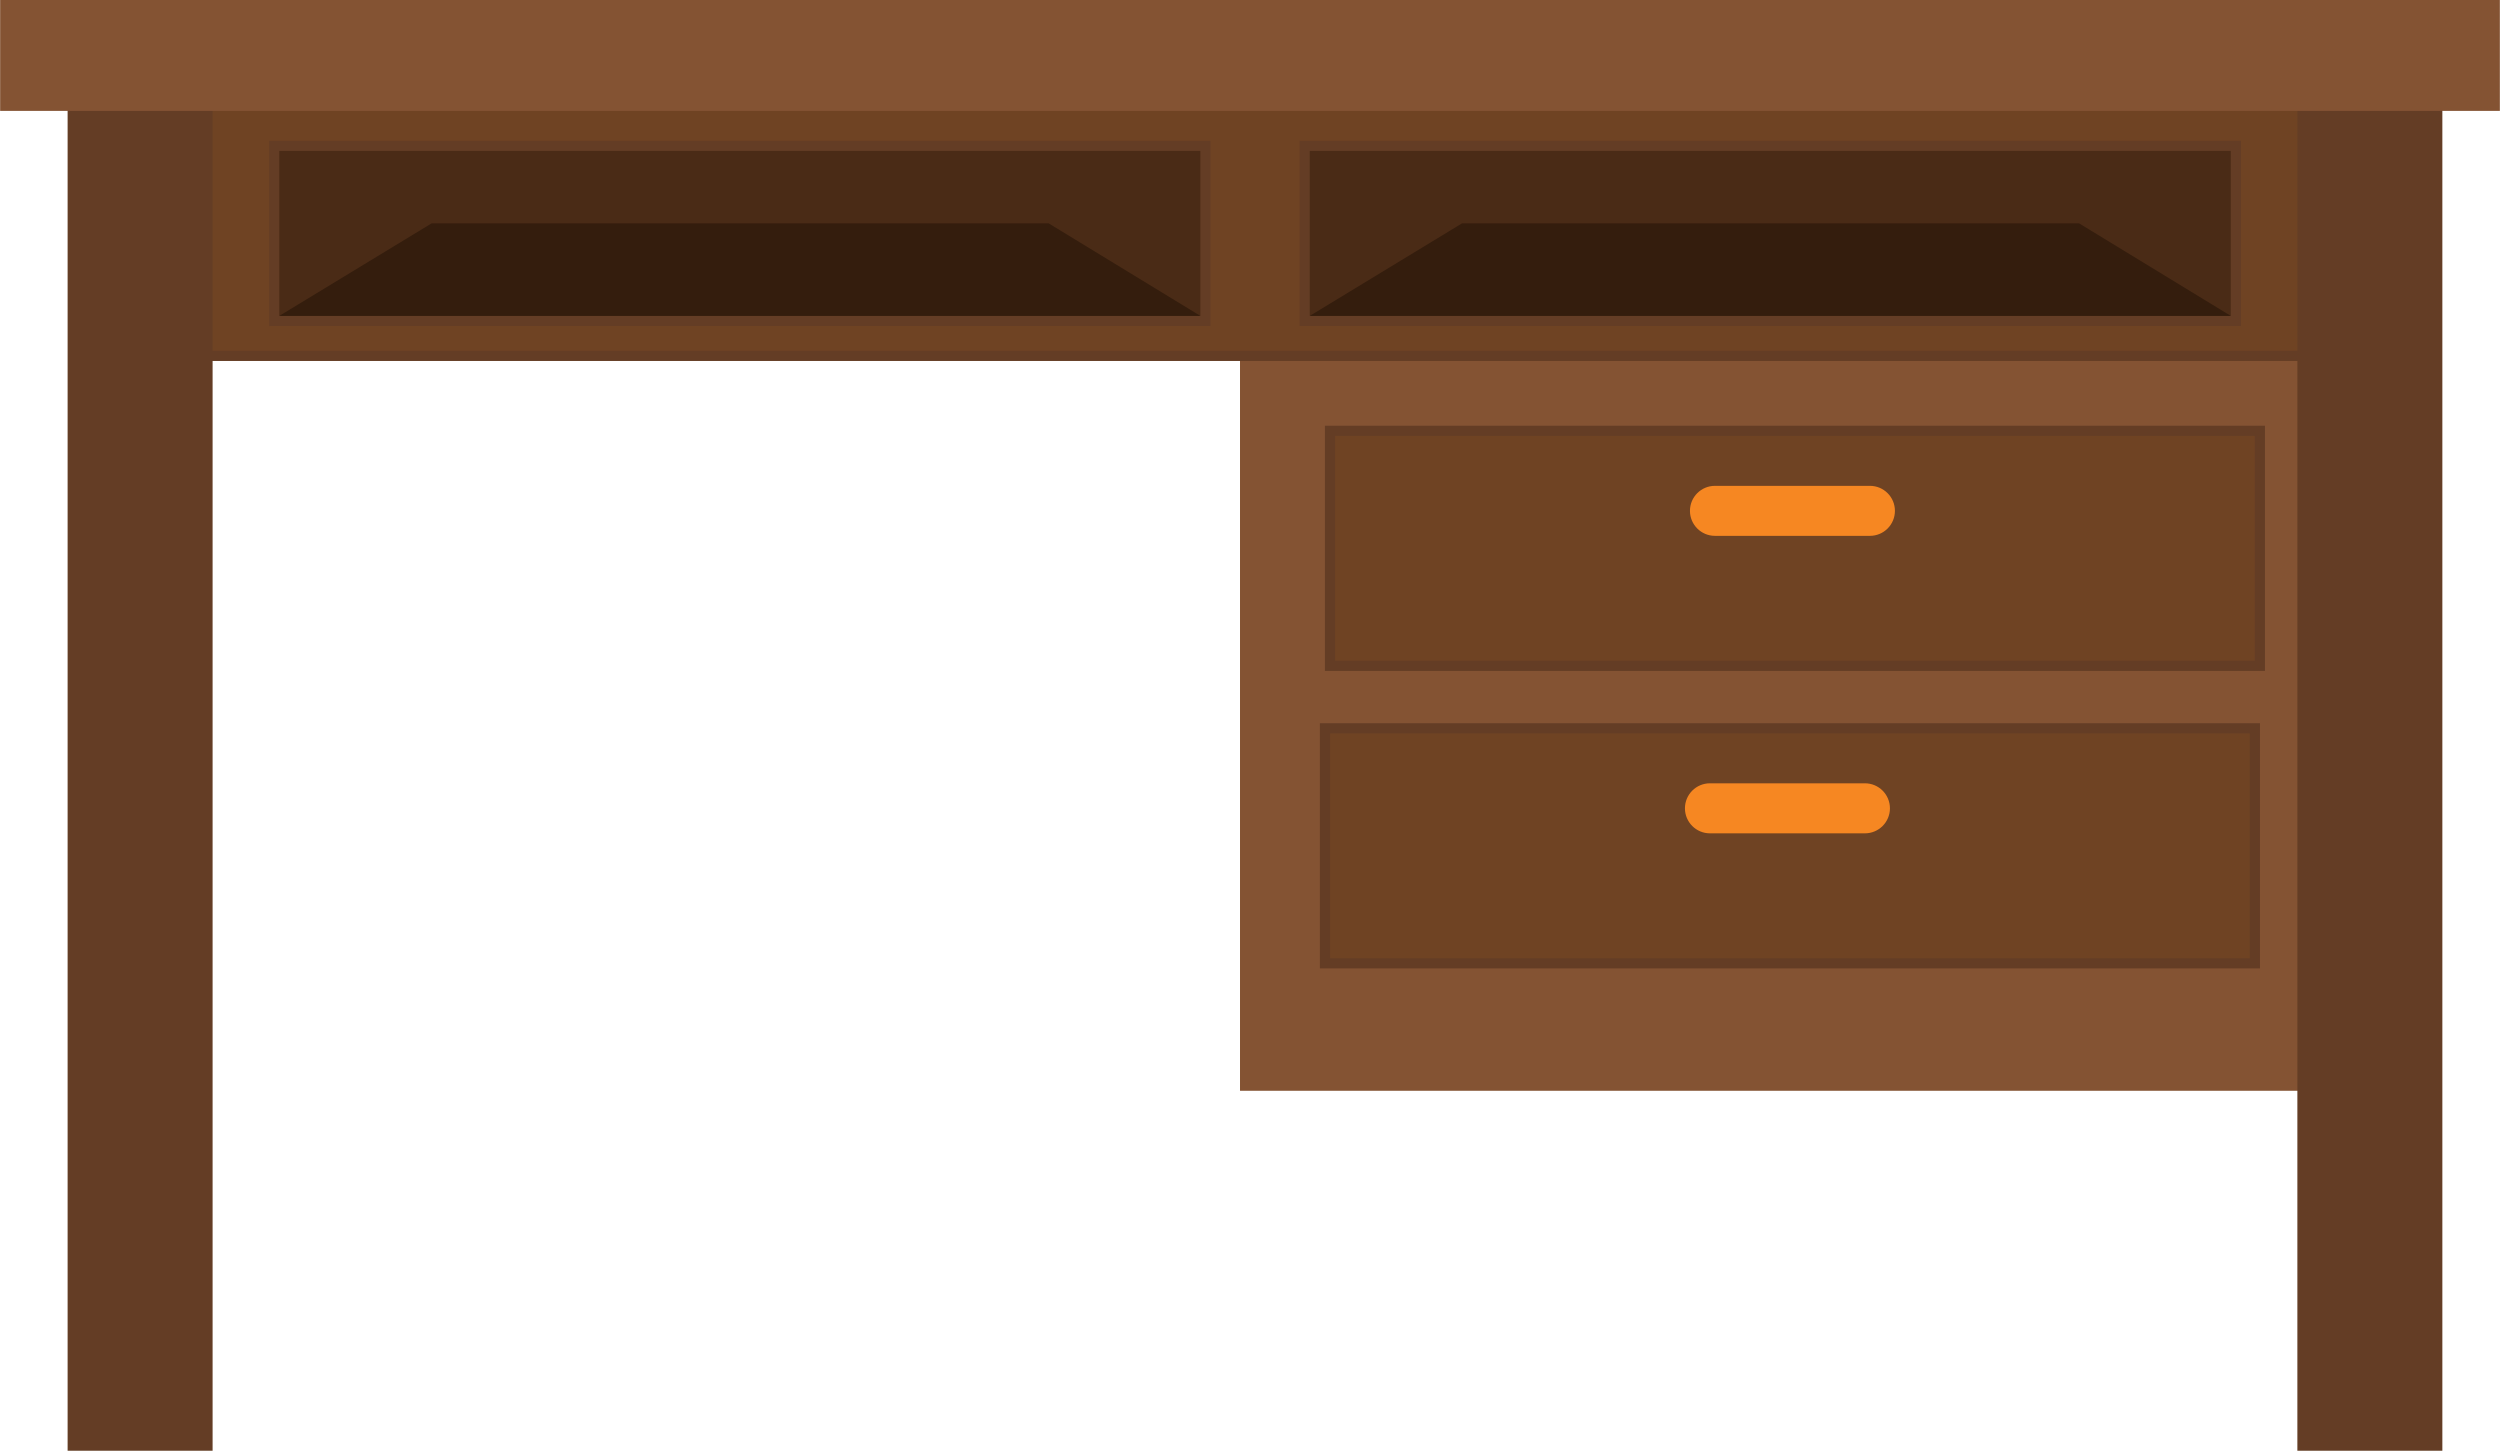
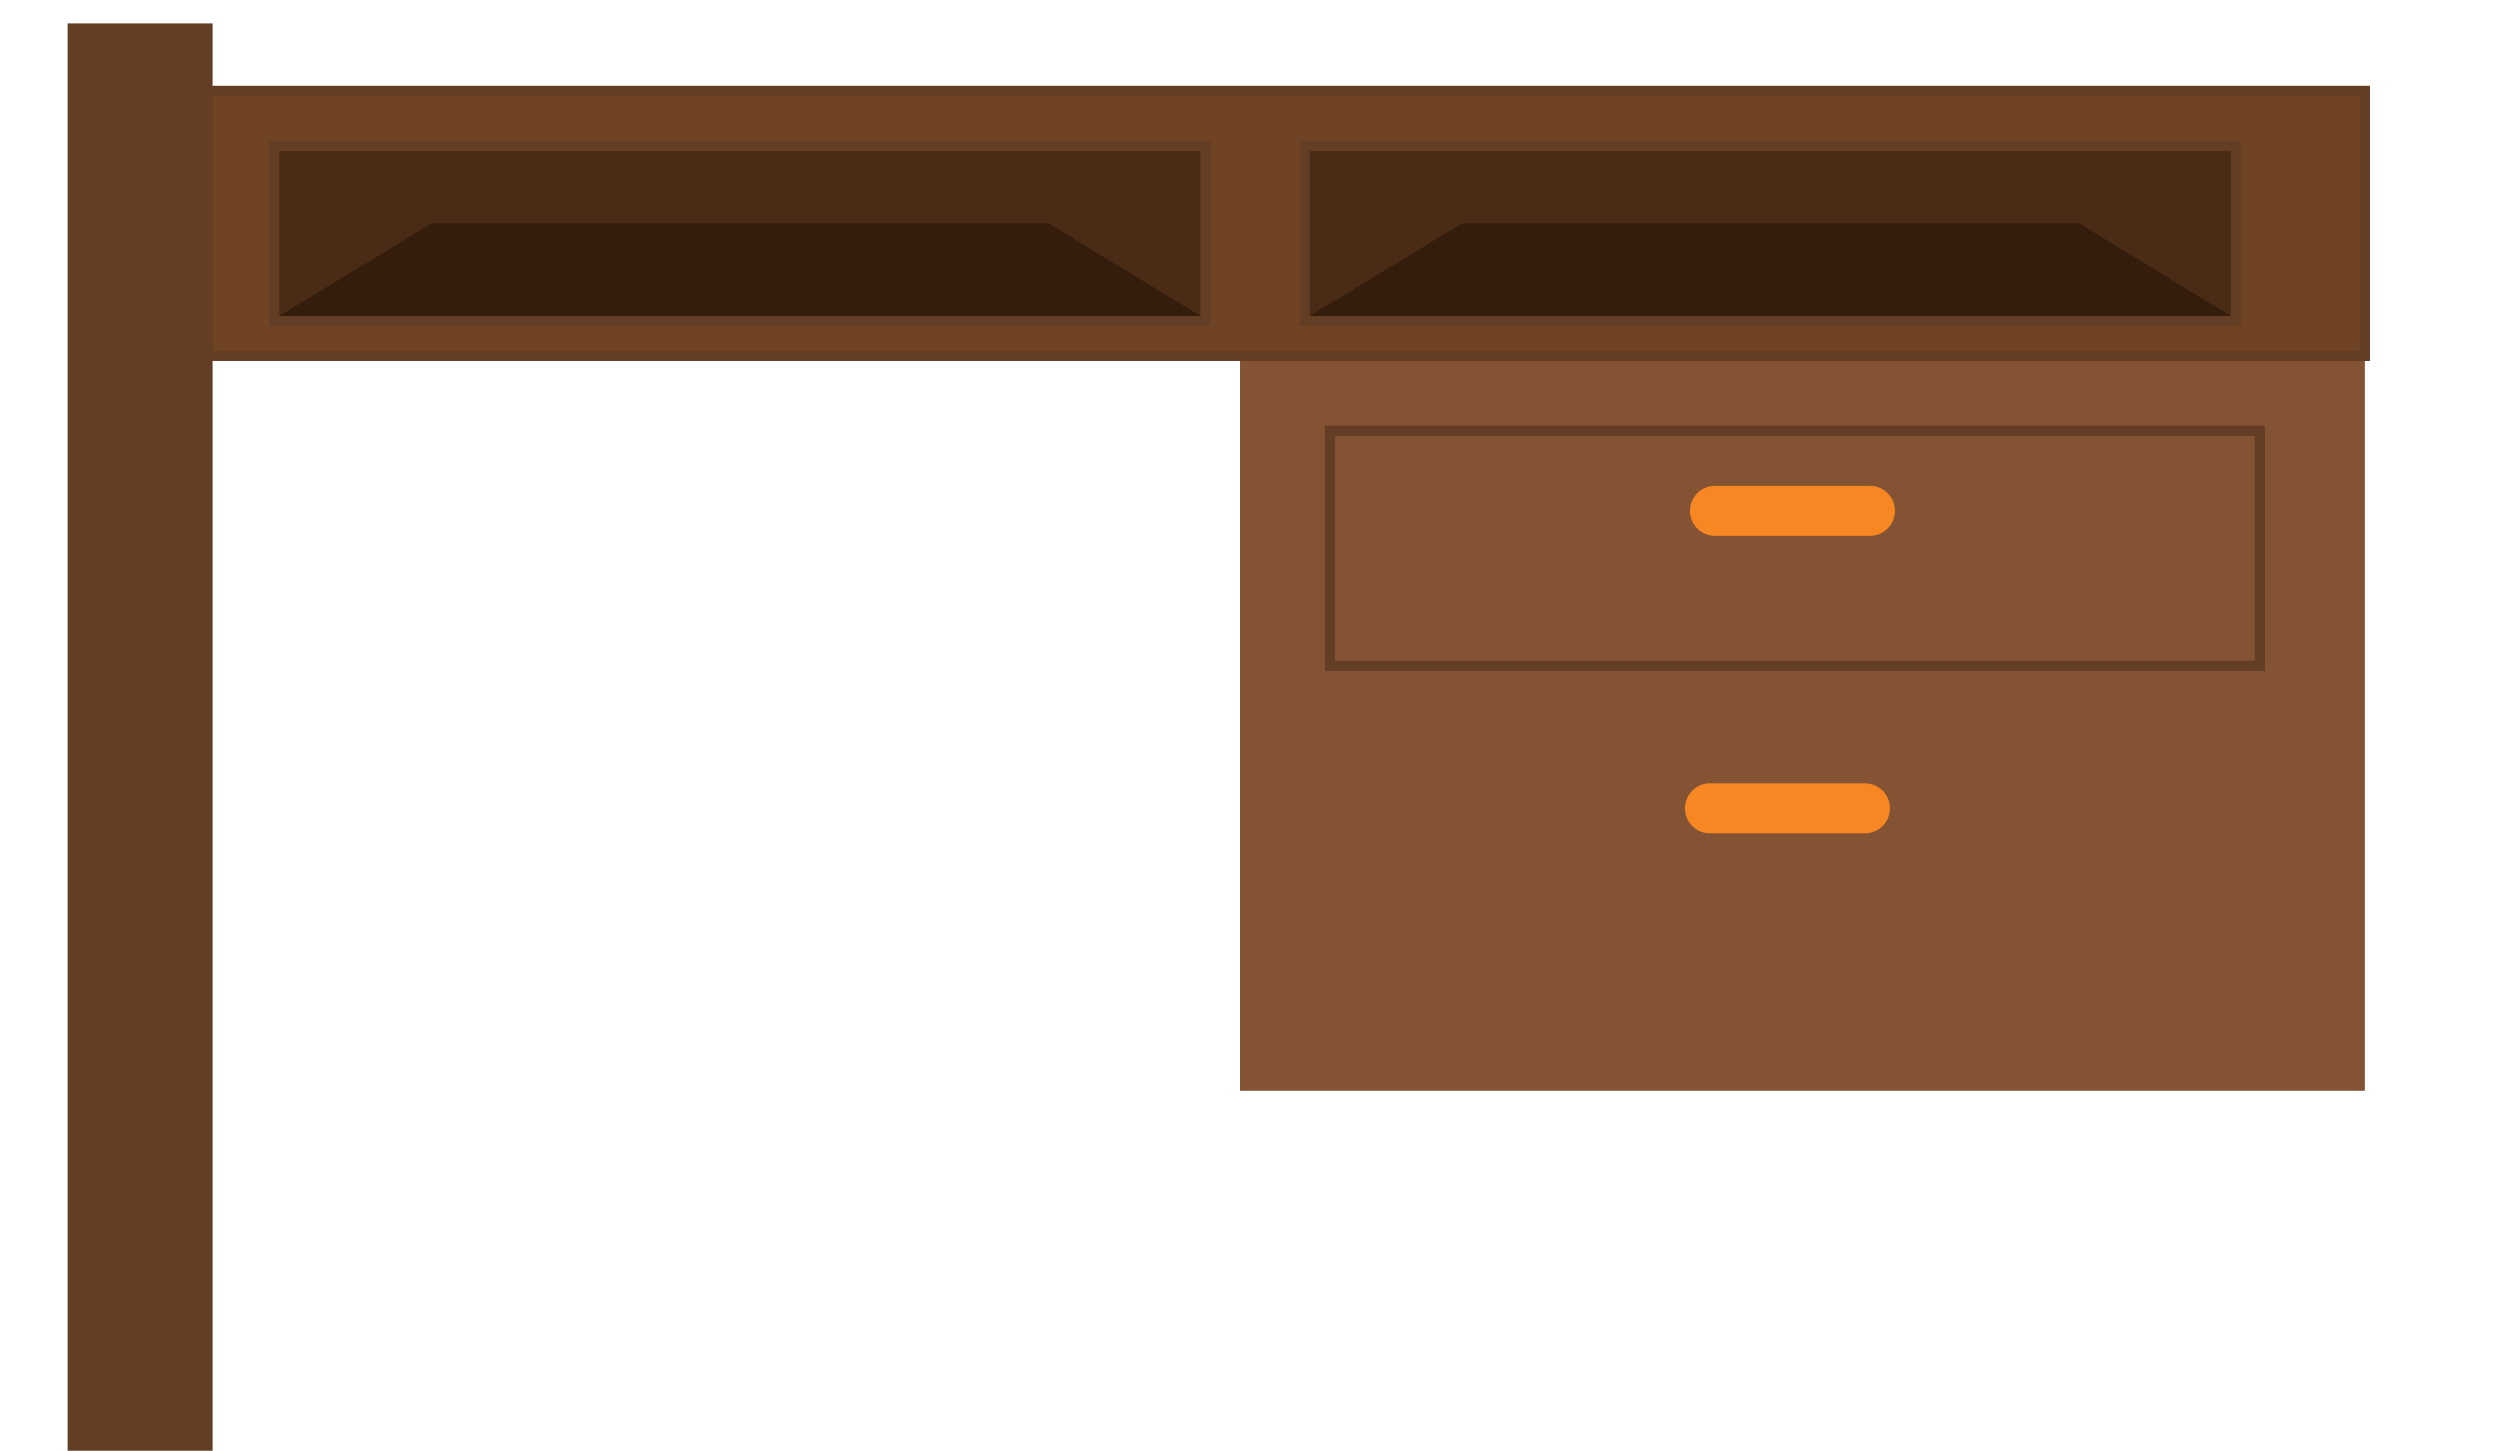
<svg xmlns="http://www.w3.org/2000/svg" height="196.6" preserveAspectRatio="xMidYMid meet" version="1.0" viewBox="43.2 114.3 338.8 196.6" width="338.8" zoomAndPan="magnify">
  <g>
    <g id="change1_1">
      <path d="M 363.688 262.121 L 211.246 262.121 L 211.246 126.617 L 363.688 126.617 L 363.688 262.121" fill="#845333" />
    </g>
    <g id="change2_1">
      <path d="M 363.688 162.527 L 62.867 162.527 L 62.867 126.617 L 363.688 126.617 L 363.688 162.527" fill="#6f4323" />
    </g>
    <g id="change3_1">
      <path d="M 363.688 162.527 L 363.688 161.836 L 63.559 161.836 L 63.559 127.309 L 362.996 127.309 L 362.996 162.527 L 363.688 162.527 L 363.688 161.836 L 363.688 162.527 L 364.379 162.527 L 364.379 125.926 L 62.176 125.926 L 62.176 163.219 L 364.379 163.219 L 364.379 162.527 L 363.688 162.527" fill="#643d25" />
    </g>
    <g id="change4_1">
      <path d="M 80.363 157.797 L 80.363 134.062 L 206.562 134.062 L 206.562 157.797 L 80.363 157.797" fill="#4a2b16" />
    </g>
    <g id="change3_2">
      <path d="M 207.25 133.375 L 79.676 133.375 L 79.676 158.484 L 207.25 158.484 Z M 205.875 134.75 L 205.875 157.109 L 81.051 157.109 L 81.051 134.75 L 205.875 134.75" fill="#643d25" />
    </g>
    <g id="change5_1">
      <path d="M 205.875 157.109 L 81.051 157.109 L 101.688 144.57 L 185.316 144.57 L 205.875 157.109" fill="#341d0d" />
    </g>
    <g id="change4_2">
      <path d="M 220.012 157.797 L 220.012 134.062 L 346.203 134.062 L 346.203 157.797 L 220.012 157.797" fill="#4a2b16" />
    </g>
    <g id="change3_3">
      <path d="M 346.895 133.375 L 219.32 133.375 L 219.32 158.484 L 346.895 158.484 Z M 345.516 134.75 L 345.516 157.109 L 220.699 157.109 L 220.699 134.75 L 345.516 134.75" fill="#643d25" />
    </g>
    <g id="change5_2">
      <path d="M 345.516 157.109 L 220.699 157.109 L 241.328 144.57 L 324.961 144.57 L 345.516 157.109" fill="#341d0d" />
    </g>
    <g id="change2_2">
-       <path d="M 349.457 204.531 L 223.441 204.531 L 223.441 172.688 L 349.457 172.688 L 349.457 204.531" fill="#6f4323" />
-     </g>
+       </g>
    <g id="change3_4">
      <path d="M 349.457 204.531 L 349.457 203.84 L 224.133 203.84 L 224.133 173.383 L 348.766 173.383 L 348.766 204.531 L 349.457 204.531 L 349.457 203.84 L 349.457 204.531 L 350.148 204.531 L 350.148 171.996 L 222.75 171.996 L 222.75 205.223 L 350.148 205.223 L 350.148 204.531 L 349.457 204.531" fill="#643d25" />
    </g>
    <g id="change3_5">
      <path d="M 72.012 310.906 L 72.012 117.473 L 52.363 117.473 L 52.363 310.906 L 72.012 310.906" fill="#643d25" />
    </g>
    <g id="change3_6">
-       <path d="M 374.188 310.906 L 374.188 117.473 L 354.539 117.473 L 354.539 310.906 L 374.188 310.906" fill="#643d25" />
-     </g>
+       </g>
    <g id="change6_1">
      <path d="M 300 183.531 C 300 185.398 298.484 186.918 296.613 186.918 L 275.613 186.918 C 273.738 186.918 272.223 185.398 272.223 183.531 C 272.223 181.656 273.738 180.141 275.613 180.141 L 296.613 180.141 C 298.484 180.141 300 181.656 300 183.531" fill="#f68722" />
    </g>
    <g id="change2_3">
-       <path d="M 348.781 244.848 L 222.762 244.848 L 222.762 213.004 L 348.781 213.004 L 348.781 244.848" fill="#6f4323" />
-     </g>
+       </g>
    <g id="change3_7">
-       <path d="M 348.781 244.848 L 348.781 244.156 L 223.453 244.156 L 223.453 213.695 L 348.09 213.695 L 348.09 244.848 L 348.781 244.848 L 348.781 244.156 L 348.781 244.848 L 349.473 244.848 L 349.473 212.312 L 222.07 212.312 L 222.07 245.539 L 349.473 245.539 L 349.473 244.848 L 348.781 244.848" fill="#643d25" />
-     </g>
+       </g>
    <g id="change6_2">
      <path d="M 299.324 223.844 C 299.324 225.715 297.805 227.234 295.934 227.234 L 274.934 227.234 C 273.062 227.234 271.543 225.715 271.543 223.844 C 271.543 221.973 273.062 220.453 274.934 220.453 L 295.934 220.453 C 297.805 220.453 299.324 221.973 299.324 223.844" fill="#f68722" />
    </g>
    <g id="change1_2">
-       <path d="M 381.98 129.328 L 43.219 129.328 L 43.219 114.297 L 381.98 114.297 L 381.98 129.328" fill="#845333" />
-     </g>
+       </g>
  </g>
</svg>